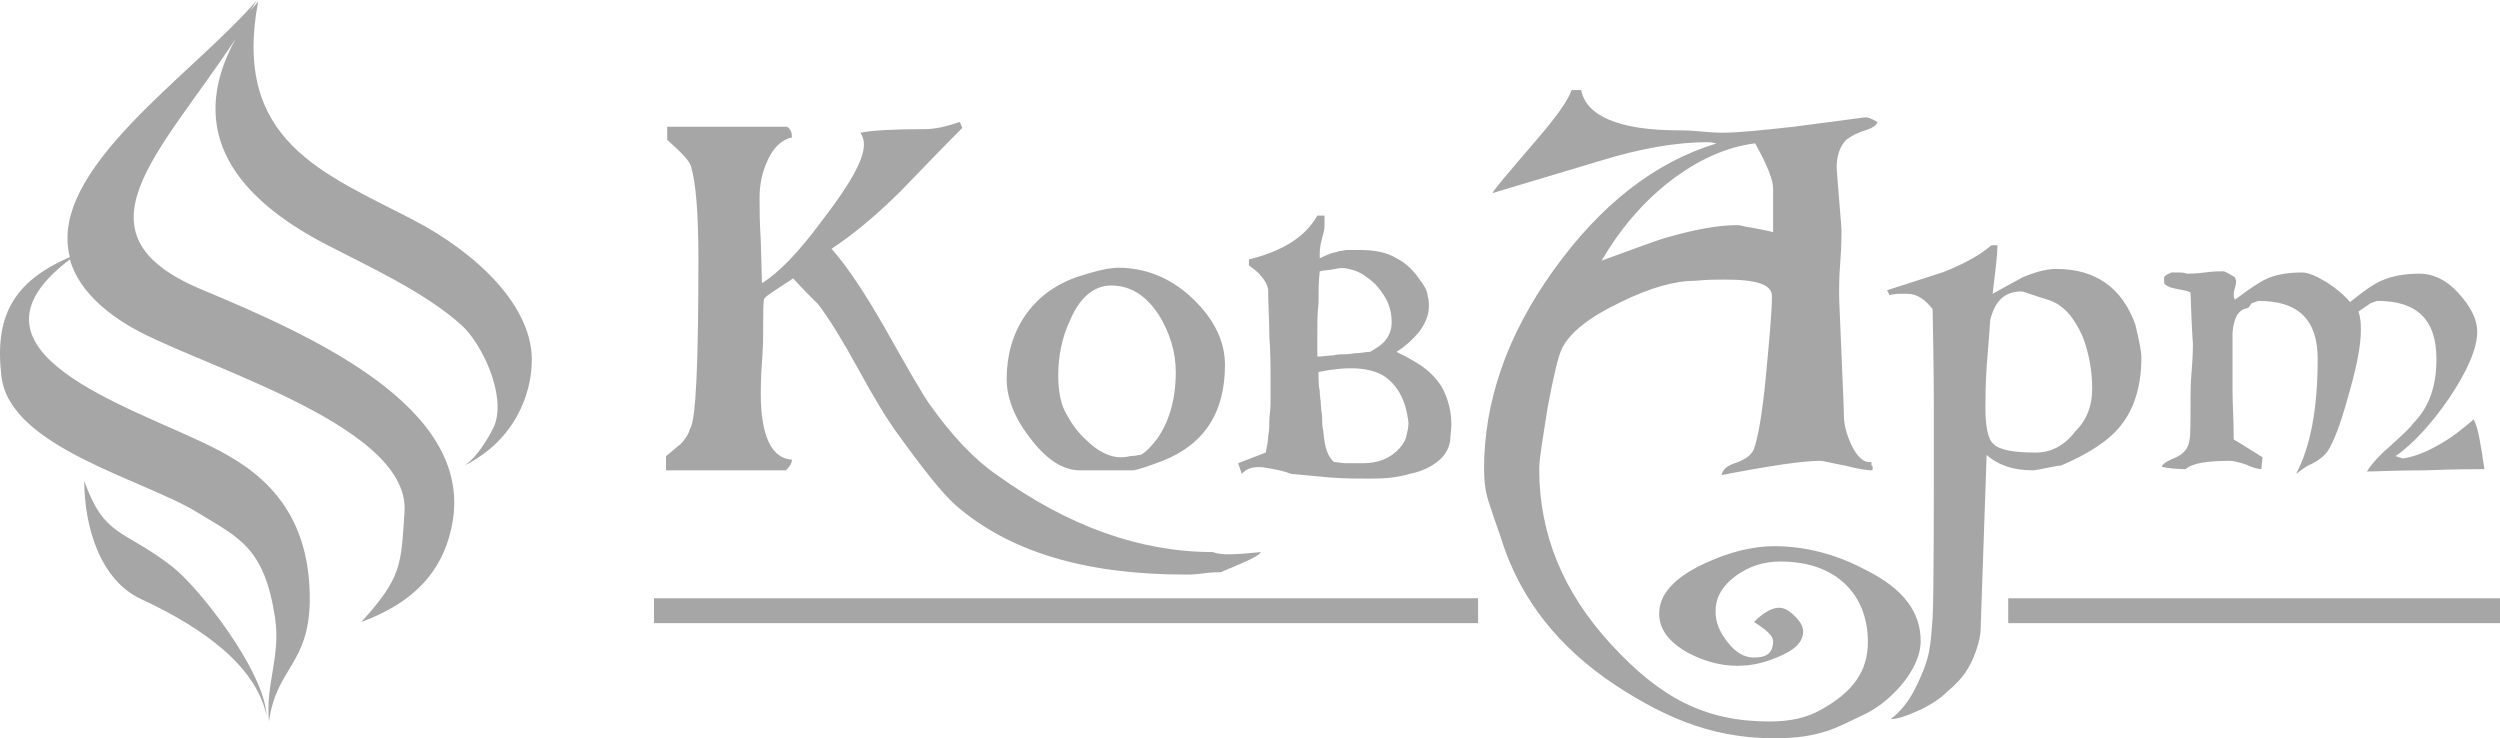
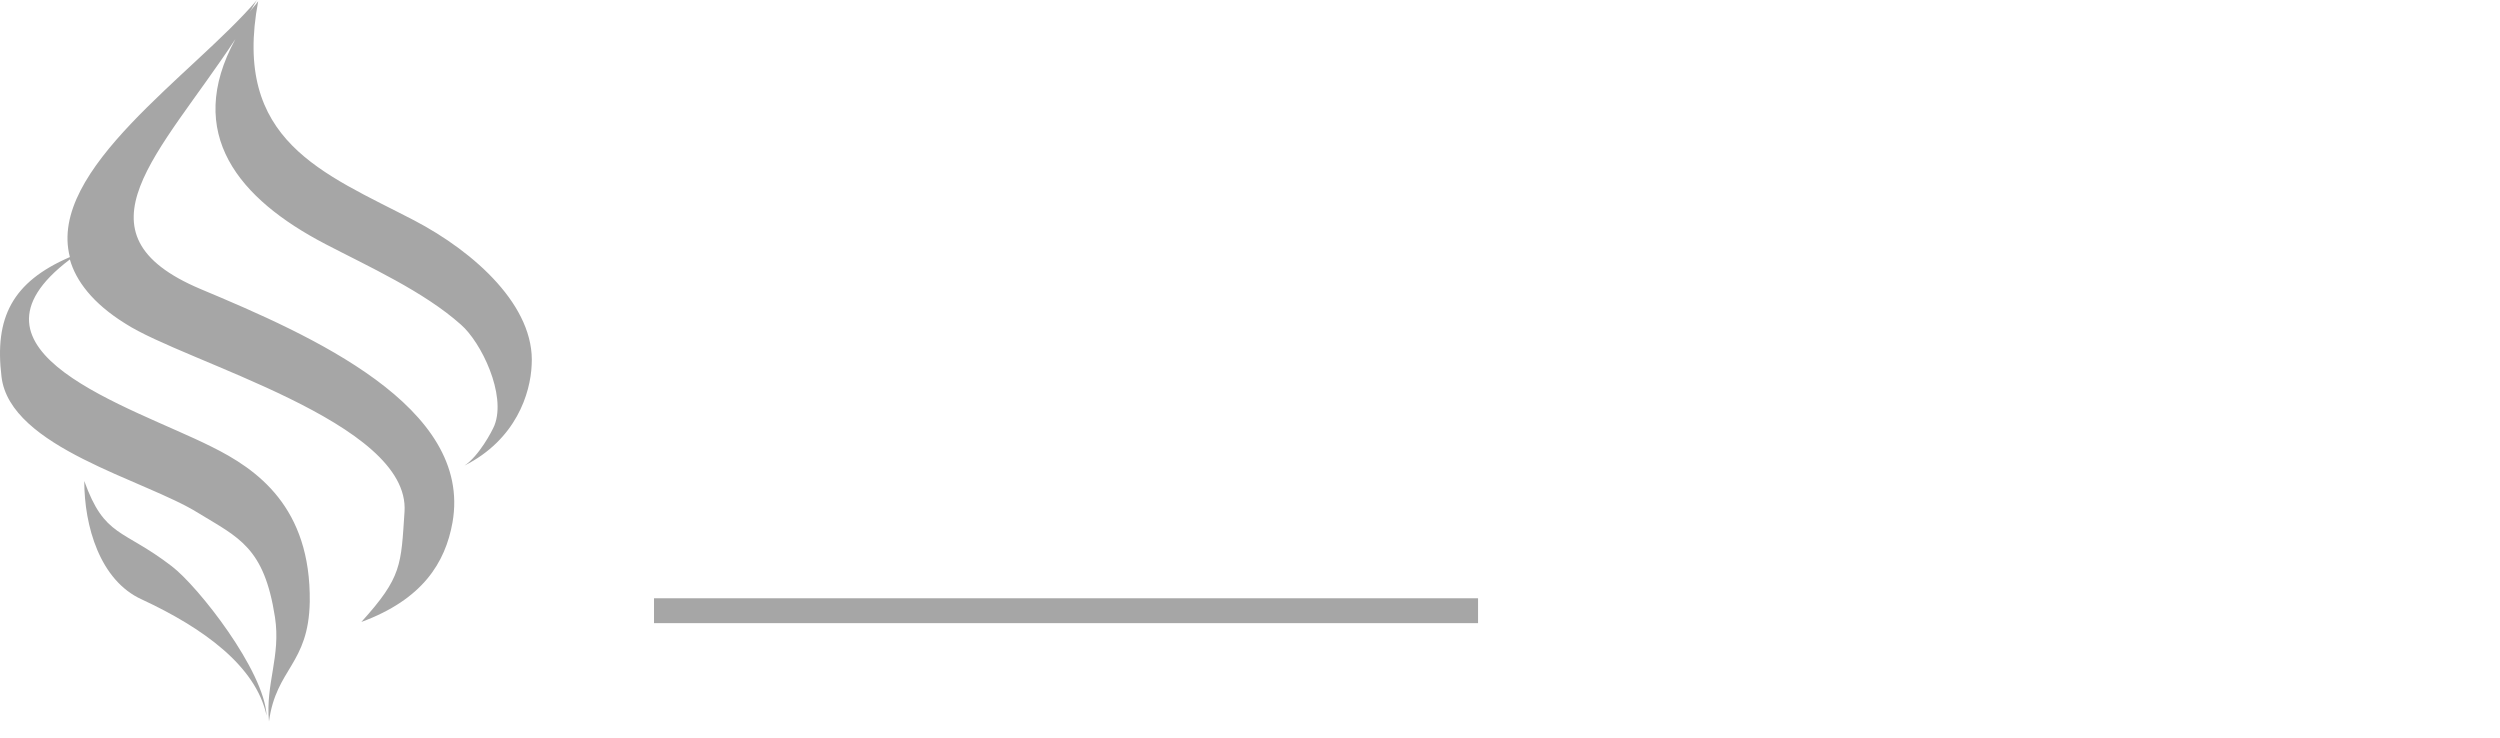
<svg xmlns="http://www.w3.org/2000/svg" viewBox="0 0 243 71.758" fill="none">
  <g opacity="0.35">
    <path fill-rule="evenodd" clip-rule="evenodd" d="M40.252 21.418C31.392 16.812 22.531 13.703 25.096 0.115C24.863 0.461 24.513 0.806 24.28 1.152C24.513 0.806 24.746 0.345 24.979 0C18.8 7.255 4.576 16.467 6.792 24.988C1.195 27.406 -0.553 30.861 0.146 36.618C0.962 43.528 14.137 46.637 19.267 49.861C23.231 52.279 25.679 53.2 26.728 59.995C27.311 63.794 25.796 66.443 26.145 70.128C26.845 64.946 29.993 64.601 30.109 58.498C30.226 49.285 24.979 45.6 20.549 43.413C12.738 39.497 -5.1 34.2 6.792 25.218C7.375 27.291 9.007 29.479 12.155 31.437C17.984 35.237 39.903 40.994 39.32 49.746C38.97 54.928 39.087 56.079 35.123 60.455C41.069 58.267 43.284 54.697 43.983 50.782C45.965 39.497 30.226 32.588 19.5 28.097C6.675 22.685 15.536 14.97 22.881 3.8C17.867 13.012 23.231 19.346 31.625 23.721C35.822 25.909 41.185 28.328 44.8 31.552C46.782 33.279 49.23 38.346 48.064 41.34C47.831 41.916 46.548 44.334 45.149 45.255C50.163 42.722 51.562 38.231 51.678 35.467C52.028 29.825 46.199 24.528 40.252 21.418Z" fill="black" />
    <path fill-rule="evenodd" clip-rule="evenodd" d="M16.702 55.043C11.921 51.358 10.173 52.279 8.191 46.752C8.191 51.128 9.706 56.425 13.787 58.267C19.733 61.031 24.863 64.716 25.912 69.552C25.679 65.177 19.267 57.001 16.702 55.043Z" fill="black" />
    <path fill-rule="evenodd" clip-rule="evenodd" d="M63.57 58.152H143.667V60.57H63.57V58.152Z" fill="black" />
-     <path fill-rule="evenodd" clip-rule="evenodd" d="M195.199 58.152H243V60.57H195.199V58.152Z" fill="black" />
-     <path d="M122.564 53.661C122.448 53.892 121.865 54.237 120.815 54.697C119.533 55.273 118.833 55.504 118.716 55.619C118.367 55.619 117.784 55.619 116.968 55.734C116.152 55.849 115.569 55.849 115.219 55.849C105.542 55.849 98.081 53.661 92.834 49.055C91.668 48.019 89.803 45.715 87.238 42.146C86.305 40.879 85.022 38.806 83.39 35.812C81.875 33.049 80.592 30.976 79.543 29.594C78.96 29.018 78.144 28.212 77.094 27.061C75.346 28.212 74.413 28.788 74.296 29.018C74.18 29.134 74.18 30.285 74.18 32.243C74.18 32.703 74.18 33.624 74.063 35.237C73.947 36.734 73.947 37.77 73.947 38.231C73.947 42.376 74.996 44.564 76.978 44.679C76.978 45.025 76.745 45.37 76.395 45.715H64.736V44.334C65.203 43.988 65.669 43.528 66.135 43.182C66.602 42.722 66.951 42.146 67.068 41.685C67.651 40.879 67.884 35.352 67.884 25.103C67.884 20.843 67.651 17.849 67.184 16.237C67.068 15.661 66.252 14.855 64.853 13.588V12.321H76.511C76.861 12.552 76.978 12.897 76.978 13.358C75.928 13.588 75.112 14.394 74.529 15.776C74.063 16.812 73.83 17.964 73.83 19.23C73.83 20.152 73.83 21.534 73.947 23.376L74.063 27.521C75.579 26.6 77.561 24.643 80.009 21.303C82.574 17.964 83.973 15.546 83.973 14.049C83.973 13.588 83.857 13.243 83.624 12.897C84.789 12.667 86.888 12.552 89.919 12.552C90.852 12.552 91.901 12.321 93.3 11.861L93.534 12.437C92.135 13.818 90.153 15.891 87.471 18.655C85.139 20.958 82.924 22.8 80.825 24.182C82.457 26.024 84.09 28.558 85.955 31.782C88.287 35.928 89.803 38.576 90.502 39.497C92.484 42.261 94.583 44.564 96.915 46.176C103.793 51.128 110.788 53.661 117.9 53.661C118.716 54.007 120.232 53.892 122.564 53.661ZM119.067 35.467C119.067 40.073 117.085 43.182 113.004 44.794C111.488 45.37 110.439 45.715 110.089 45.715H104.959C103.327 45.715 101.695 44.679 100.062 42.491C98.547 40.534 97.847 38.576 97.847 36.849C97.847 34.546 98.43 32.473 99.596 30.746C100.762 29.018 102.394 27.752 104.609 26.946C106.358 26.37 107.757 26.024 108.69 26.024C111.255 26.024 113.703 26.946 115.802 28.903C117.9 30.861 119.067 33.049 119.067 35.467ZM114.286 36.158C114.286 34.2 113.703 32.358 112.654 30.631C111.371 28.673 109.856 27.752 107.99 27.752C106.358 27.752 104.959 28.903 104.026 31.091C103.21 32.819 102.861 34.661 102.861 36.504C102.861 38.001 103.094 39.037 103.444 39.843C104.026 40.994 104.726 42.031 105.659 42.837C106.708 43.873 107.874 44.449 108.923 44.449C109.04 44.449 109.389 44.449 109.856 44.334C110.322 44.334 110.672 44.218 110.788 44.218C111.022 44.218 111.605 43.758 112.421 42.722C113.587 41.109 114.286 38.922 114.286 36.158ZM123.147 45.485C122.564 45.37 122.098 45.37 121.631 45.485C121.165 45.6 120.932 45.831 120.698 46.061L120.349 45.025L123.031 43.988C123.147 43.413 123.263 42.837 123.263 42.376C123.38 41.916 123.38 41.34 123.38 40.879C123.38 40.419 123.497 39.843 123.497 39.267C123.497 38.691 123.497 38.001 123.497 37.194C123.497 35.697 123.497 34.2 123.38 32.703C123.38 31.206 123.263 29.594 123.263 28.097C123.147 27.637 122.914 27.176 122.564 26.831C122.331 26.485 121.865 26.14 121.398 25.794V25.218C124.663 24.412 126.878 23.031 128.044 20.958H128.743V21.994C128.743 22.34 128.627 22.685 128.51 23.146C128.393 23.606 128.277 24.067 128.277 24.643C128.277 24.758 128.277 24.873 128.277 24.873C128.277 24.988 128.277 24.988 128.277 25.103C128.743 24.873 129.093 24.758 129.326 24.643C129.676 24.528 129.909 24.528 130.142 24.412C130.375 24.412 130.725 24.297 130.958 24.297C131.308 24.297 131.658 24.297 132.124 24.297C133.64 24.297 134.806 24.528 135.738 25.103C136.671 25.564 137.488 26.37 138.07 27.291C138.537 27.867 138.77 28.443 138.77 28.788C138.887 29.134 138.887 29.479 138.887 29.825C138.887 30.631 138.537 31.437 137.954 32.243C137.371 32.934 136.671 33.624 135.738 34.2C136.905 34.776 137.954 35.352 138.653 35.928C139.353 36.504 139.936 37.194 140.286 37.885C140.635 38.576 140.869 39.382 140.985 40.073C141.101 40.879 141.101 41.57 140.985 42.376C140.985 43.413 140.519 44.218 139.819 44.794C139.119 45.37 138.187 45.831 137.021 46.061C135.855 46.407 134.689 46.522 133.29 46.522C131.891 46.522 130.609 46.522 129.209 46.407C127.927 46.291 126.645 46.176 125.479 46.061C124.663 45.715 123.73 45.6 123.147 45.485ZM128.627 41.916C128.743 43.528 129.093 44.449 129.676 44.91C130.026 44.91 130.375 45.025 130.842 45.025C131.308 45.025 131.891 45.025 132.474 45.025C133.173 45.025 133.873 44.91 134.456 44.679C135.039 44.449 135.505 44.103 135.855 43.758C136.205 43.413 136.555 42.952 136.671 42.491C136.788 42.031 136.905 41.57 136.905 41.109C136.671 38.922 135.855 37.425 134.456 36.504C133.057 35.697 130.958 35.582 128.16 36.158C128.16 36.849 128.16 37.54 128.277 38.001C128.277 38.461 128.393 39.037 128.393 39.382C128.393 39.843 128.51 40.188 128.51 40.649C128.51 40.994 128.51 41.455 128.627 41.916ZM128.044 32.473V34.661C128.627 34.661 129.093 34.546 129.559 34.546C130.026 34.431 130.492 34.431 130.842 34.431C131.191 34.431 131.658 34.316 132.008 34.316C132.357 34.316 132.707 34.2 133.173 34.2C133.756 33.855 134.339 33.51 134.689 33.049C135.039 32.588 135.272 32.013 135.272 31.322C135.272 30.631 135.155 30.055 134.923 29.479C134.689 28.903 134.339 28.443 133.99 27.982C133.64 27.521 133.173 27.176 132.707 26.831C132.241 26.485 131.658 26.255 131.075 26.14C130.725 26.024 130.259 26.024 129.792 26.14C129.326 26.255 128.743 26.255 128.277 26.37C128.16 27.406 128.16 28.443 128.16 29.479C128.044 30.4 128.044 31.437 128.044 32.473ZM186.688 62.297C186.688 65.291 183.423 68.516 180.975 69.552C178.993 70.474 177.244 71.625 173.397 71.74C167.101 71.971 162.204 70.013 156.958 66.558C151.595 62.989 147.864 58.383 145.998 52.625C145.765 51.819 145.299 50.667 144.833 49.17C144.366 47.904 144.25 46.752 144.25 45.6C144.25 39.037 146.465 32.588 151.012 26.255C155.559 19.921 160.805 15.776 166.868 13.933C166.635 13.933 166.401 13.818 166.052 13.818C163.02 13.818 159.523 14.394 155.442 15.661L145.066 18.77C145.299 18.309 146.698 16.697 149.263 13.703C151.245 11.4 152.411 9.788 152.761 8.752H153.693C154.16 11.285 157.424 12.667 163.137 12.667C163.487 12.667 164.186 12.667 165.352 12.782C166.518 12.897 167.218 12.897 167.451 12.897C168.966 12.897 171.181 12.667 174.329 12.321L181.325 11.4C181.558 11.4 181.907 11.515 182.49 11.861C182.374 12.206 182.024 12.437 181.325 12.667C180.508 12.897 179.925 13.243 179.459 13.588C178.876 14.164 178.526 15.085 178.526 16.237C178.526 16.697 178.643 17.734 178.76 19.346C178.876 20.958 178.993 21.994 178.993 22.455C178.993 22.915 178.993 23.952 178.876 25.449C178.76 26.946 178.76 27.982 178.76 28.443C178.76 29.364 178.876 31.322 178.993 34.431C179.109 37.54 179.226 39.612 179.226 40.419C179.226 41.225 179.459 42.146 179.925 43.182C180.508 44.449 181.208 45.025 181.907 44.91C181.907 45.025 181.907 45.14 181.907 45.14C181.907 45.255 181.907 45.255 181.907 45.255C182.024 45.255 182.024 45.37 182.024 45.6C182.024 45.715 181.907 45.715 181.907 45.715C181.558 45.715 180.625 45.6 179.343 45.255C178.06 45.025 177.244 44.794 176.894 44.794C175.262 44.794 172.114 45.255 167.334 46.176C167.451 45.6 167.917 45.255 168.617 45.025C169.666 44.679 170.249 44.218 170.482 43.643C170.832 42.722 171.298 40.303 171.648 36.504C171.998 32.819 172.231 30.285 172.231 28.788C172.231 27.637 170.715 27.176 167.684 27.176C166.868 27.176 165.935 27.176 164.769 27.291C162.787 27.291 160.339 27.982 157.541 29.364C154.626 30.746 152.644 32.243 151.828 33.855C151.478 34.546 151.012 36.504 150.429 39.612C149.962 42.606 149.613 44.564 149.613 45.6C149.613 51.934 151.944 57.576 156.608 62.643C161.388 67.825 165.702 70.128 171.998 70.128C173.98 70.128 175.612 69.782 177.011 68.977C180.159 67.249 181.558 65.177 181.558 62.413C181.558 59.995 180.742 58.037 179.226 56.655C177.71 55.273 175.612 54.582 173.047 54.582C171.415 54.582 170.016 55.043 168.733 55.964C167.334 57.001 166.751 58.152 166.751 59.419C166.751 60.455 167.101 61.376 167.917 62.413C168.733 63.449 169.549 63.91 170.482 63.91C171.764 63.91 172.347 63.449 172.347 62.297C172.347 61.837 171.764 61.261 170.482 60.455C171.415 59.534 172.231 59.073 172.93 59.073C173.397 59.073 173.863 59.304 174.446 59.88C175.029 60.455 175.262 60.916 175.262 61.376C175.262 62.413 174.446 63.219 172.697 63.91C171.298 64.486 170.132 64.716 168.85 64.716C167.218 64.716 165.585 64.255 164.07 63.449C162.204 62.413 161.272 61.146 161.272 59.649C161.272 57.807 162.671 56.194 165.585 54.813C168.034 53.661 170.365 53.086 172.464 53.086C175.495 53.086 178.526 53.892 181.325 55.389C185.055 57.231 186.688 59.534 186.688 62.297ZM172.347 22.57V18.309C172.347 17.503 171.764 16.006 170.599 13.933C167.8 14.279 165.002 15.546 162.321 17.618C159.639 19.691 157.424 22.34 155.675 25.334C159.173 24.067 161.272 23.261 162.204 23.031C164.653 22.34 166.868 21.879 168.966 21.879C169.899 22.109 171.065 22.224 172.347 22.57ZM208.14 34.776C208.14 37.54 207.44 39.728 206.158 41.34C204.992 42.837 203.01 44.103 200.328 45.255C199.979 45.255 199.629 45.37 198.929 45.485C198.346 45.6 197.88 45.715 197.53 45.715C195.782 45.715 194.266 45.255 193.1 44.218L192.517 61.146C192.517 62.297 191.818 64.14 191.235 65.061C190.652 65.983 190.069 66.558 189.253 67.249C188.67 67.825 187.854 68.401 186.688 68.977C185.405 69.552 184.472 69.898 183.773 69.898C184.706 69.207 185.522 68.171 186.105 67.019C187.737 63.794 187.62 62.758 187.854 59.995C187.97 57.231 187.97 50.437 187.97 39.843C187.97 39.497 187.97 36.158 187.854 30.055C187.154 29.134 186.338 28.558 185.405 28.558C185.289 28.558 184.939 28.558 184.589 28.558C184.123 28.558 183.773 28.673 183.656 28.673L183.423 28.212C185.172 27.637 187.037 27.061 188.786 26.485C190.885 25.679 192.517 24.758 193.566 23.837H194.149C194.149 24.988 193.916 26.485 193.683 28.558C195.315 27.637 196.248 27.176 196.598 26.946C197.764 26.485 198.813 26.14 199.862 26.14C203.71 26.14 206.274 27.982 207.557 31.552C207.907 33.049 208.14 34.085 208.14 34.776ZM203.36 37.77C203.36 35.928 203.01 34.2 202.427 32.703C201.611 30.861 200.562 29.594 199.046 29.134C197.53 28.673 196.714 28.328 196.481 28.328C194.849 28.328 193.916 29.249 193.45 31.091C193.45 31.206 193.333 32.819 193.1 35.697C192.983 37.425 192.983 38.691 192.983 39.612C192.983 41.455 193.217 42.722 193.8 43.182C194.382 43.758 195.782 43.988 197.88 43.988C199.396 43.988 200.679 43.297 201.728 41.916C202.893 40.764 203.36 39.382 203.36 37.77ZM241.484 45.6C240.668 45.6 238.686 45.6 235.772 45.715C232.857 45.715 230.875 45.831 230.059 45.831C230.642 44.91 231.458 44.103 232.391 43.297C233.79 42.031 234.489 41.34 234.489 41.225C236.121 39.612 236.821 37.54 236.821 34.891C236.821 31.091 234.956 29.249 231.108 29.249C230.992 29.249 230.758 29.364 230.409 29.479L229.243 30.285C229.476 30.976 229.476 31.552 229.476 32.127C229.476 33.51 229.126 35.352 228.427 37.885C227.727 40.419 227.144 42.261 226.445 43.528C226.095 44.219 225.395 44.794 224.346 45.255C224.113 45.37 223.646 45.715 223.18 46.061C224.579 43.413 225.279 39.728 225.279 34.891C225.279 31.091 223.413 29.249 219.566 29.249C219.449 29.249 219.216 29.364 218.866 29.479L218.517 29.94C217.584 30.055 217.117 30.861 217.001 32.358V33.279C217.001 35.007 217.001 36.618 217.001 38.001C217.001 39.267 217.117 40.764 217.117 42.722C217.351 42.837 218.283 43.413 219.916 44.449L219.799 45.6C219.566 45.6 218.983 45.485 218.283 45.14C217.584 44.91 217.001 44.794 216.768 44.794C214.553 44.794 213.037 45.025 212.454 45.6C211.405 45.6 210.589 45.485 210.122 45.37C210.238 45.025 210.705 44.794 211.521 44.449C212.221 44.103 212.687 43.643 212.804 42.837C212.92 42.491 212.92 41.109 212.92 38.576C212.92 38.115 212.92 37.309 213.037 35.928C213.153 34.546 213.153 33.624 213.153 33.279C213.153 33.624 213.037 32.013 212.92 28.443C212.804 28.328 212.337 28.212 211.638 28.097C210.938 27.982 210.472 27.752 210.355 27.521V26.946C210.472 26.715 210.821 26.6 211.055 26.485C211.171 26.485 211.521 26.485 211.871 26.485C212.337 26.485 212.571 26.6 212.571 26.6C212.804 26.6 213.387 26.6 214.319 26.485C215.135 26.37 215.718 26.37 216.068 26.37C216.301 26.37 216.651 26.6 217.234 26.946L217.351 27.291C217.351 27.406 217.351 27.637 217.234 27.982C217.117 28.328 217.117 28.558 217.117 28.673C217.117 28.788 217.117 28.903 217.234 29.134C218.75 27.982 219.682 27.406 220.149 27.176C221.082 26.715 222.247 26.485 223.763 26.485C224.346 26.485 225.162 26.831 226.095 27.406C227.028 27.982 227.844 28.673 228.427 29.364C229.826 28.212 230.875 27.521 231.458 27.291C232.507 26.831 233.673 26.6 235.189 26.6C236.471 26.6 237.754 27.176 238.919 28.443C240.085 29.709 240.785 30.976 240.785 32.243C240.785 33.855 239.852 36.043 237.987 38.806C236.238 41.34 234.489 43.182 232.857 44.334L233.556 44.564C234.373 44.449 235.538 44.103 236.938 43.297C238.22 42.606 239.386 41.685 240.435 40.764C240.901 41.57 241.135 43.297 241.484 45.6Z" fill="black" />
+     <path fill-rule="evenodd" clip-rule="evenodd" d="M195.199 58.152H243V60.57V58.152Z" fill="black" />
  </g>
</svg>